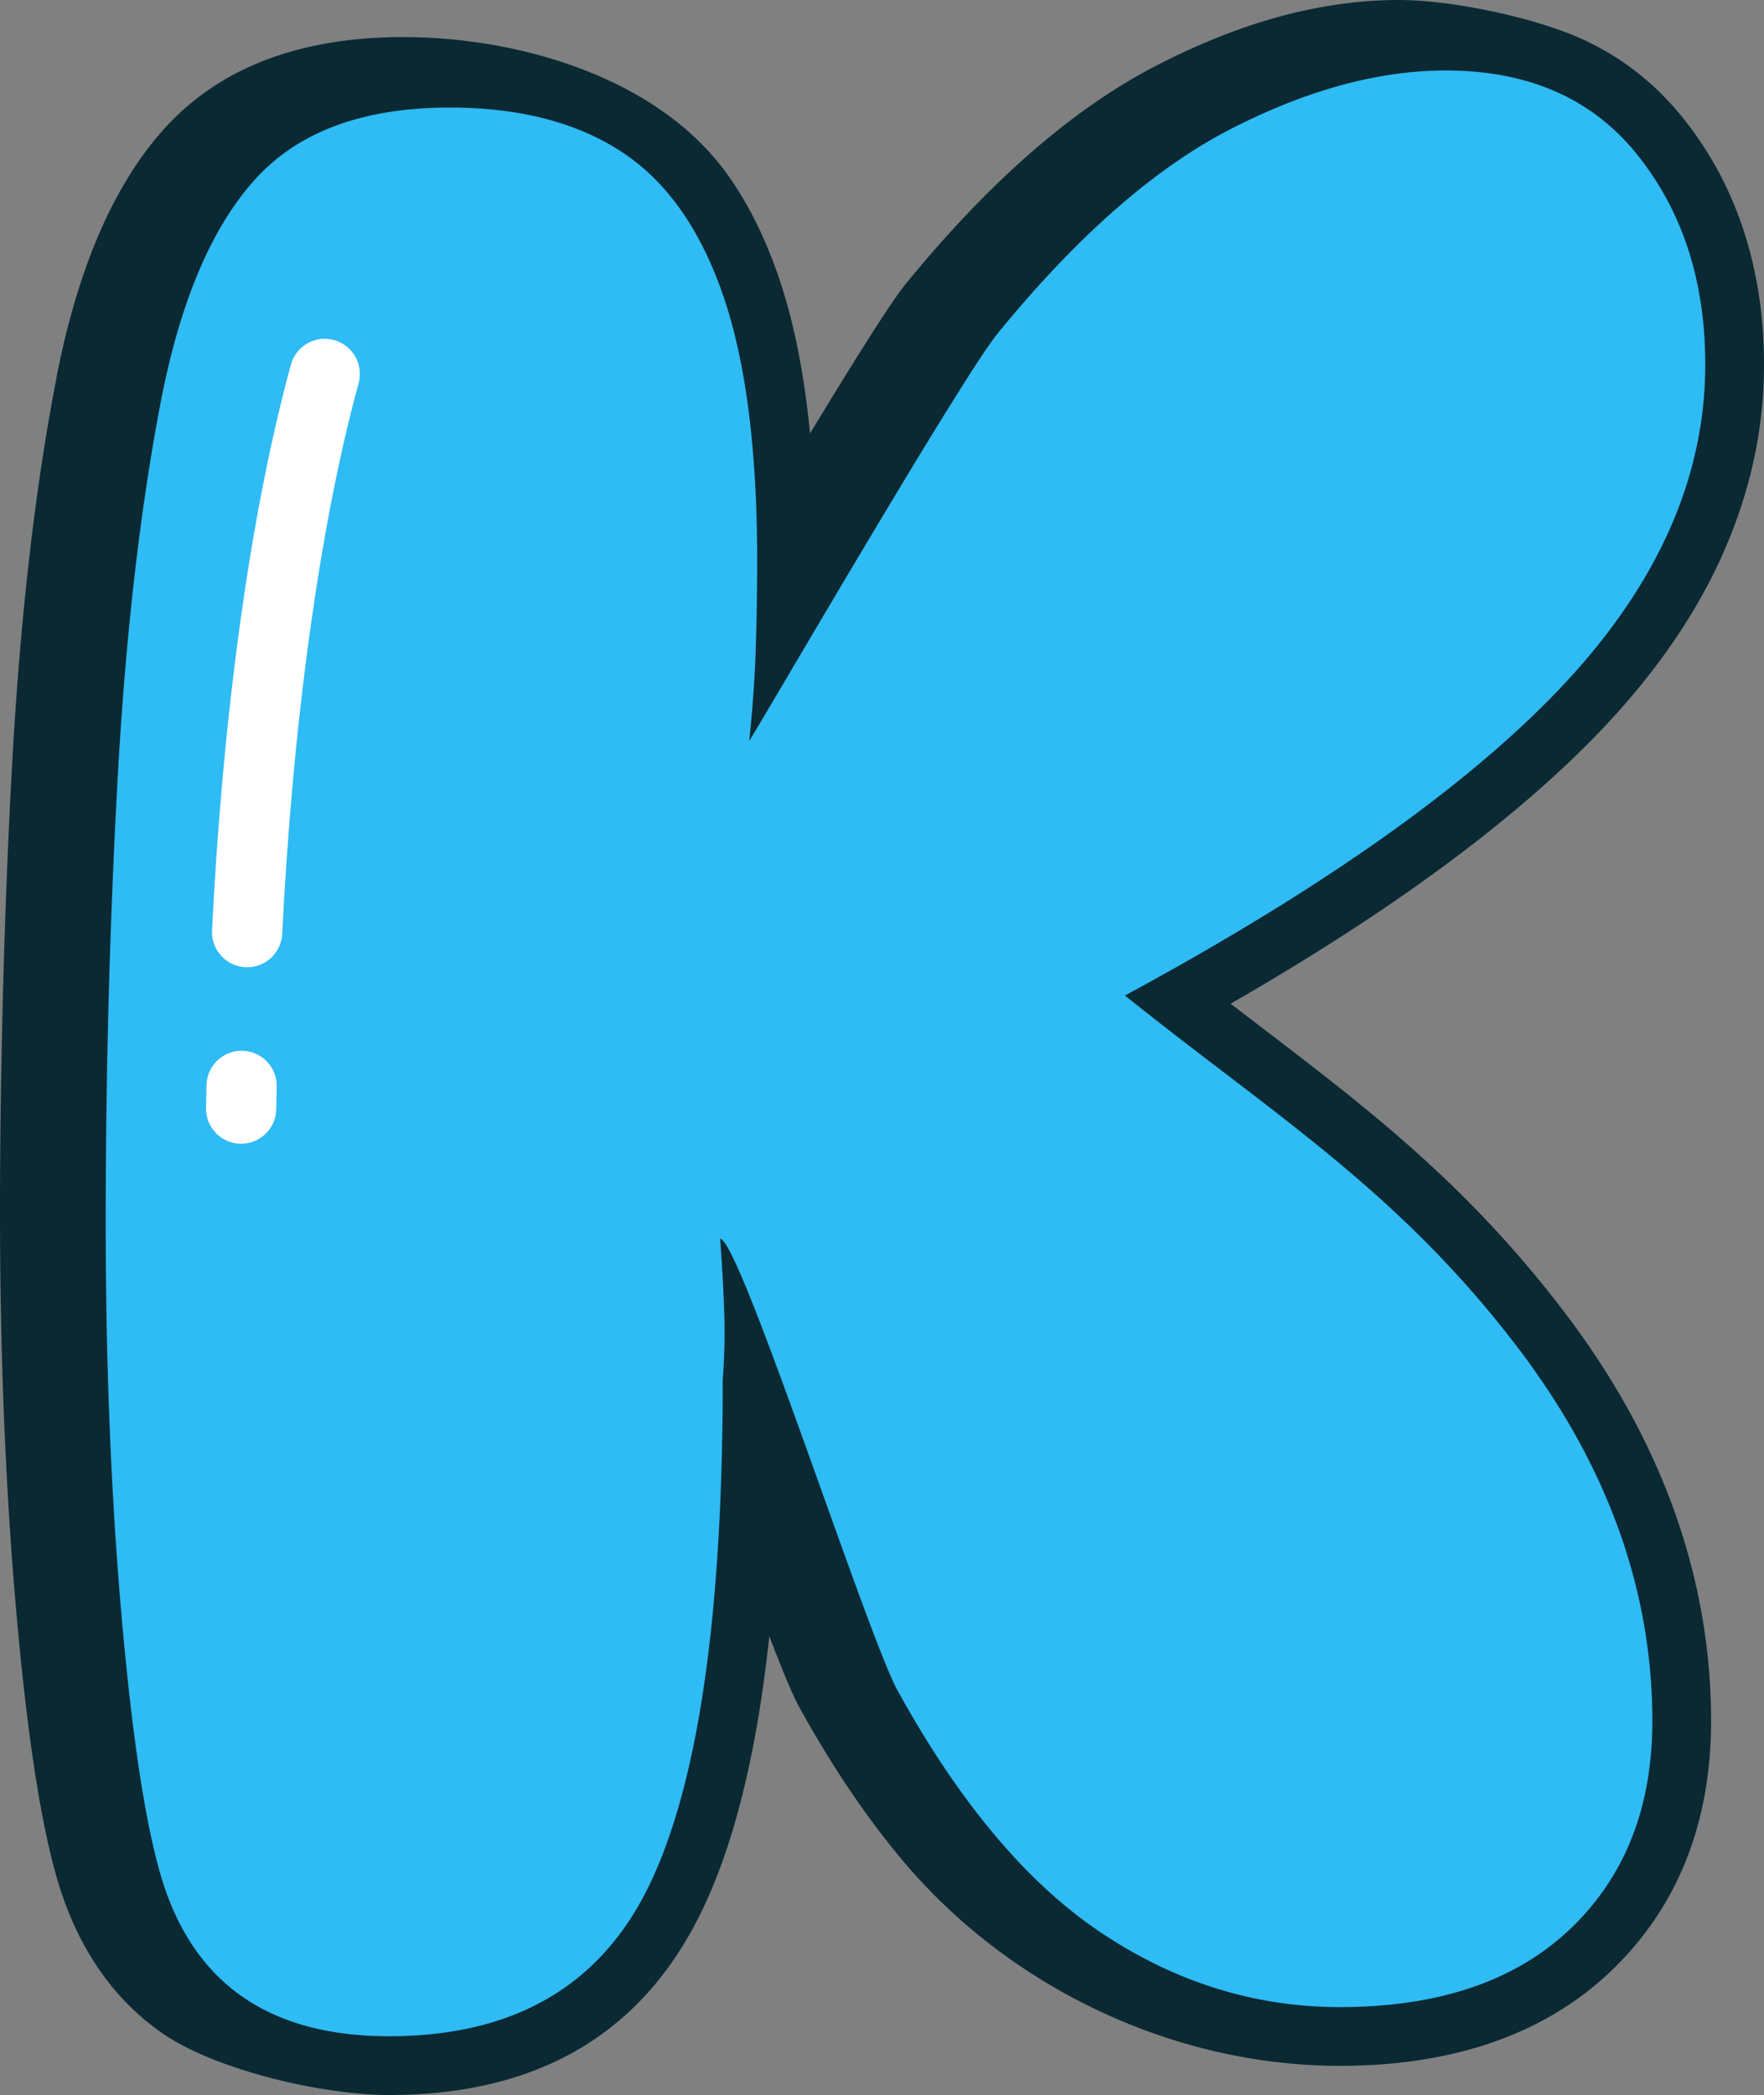
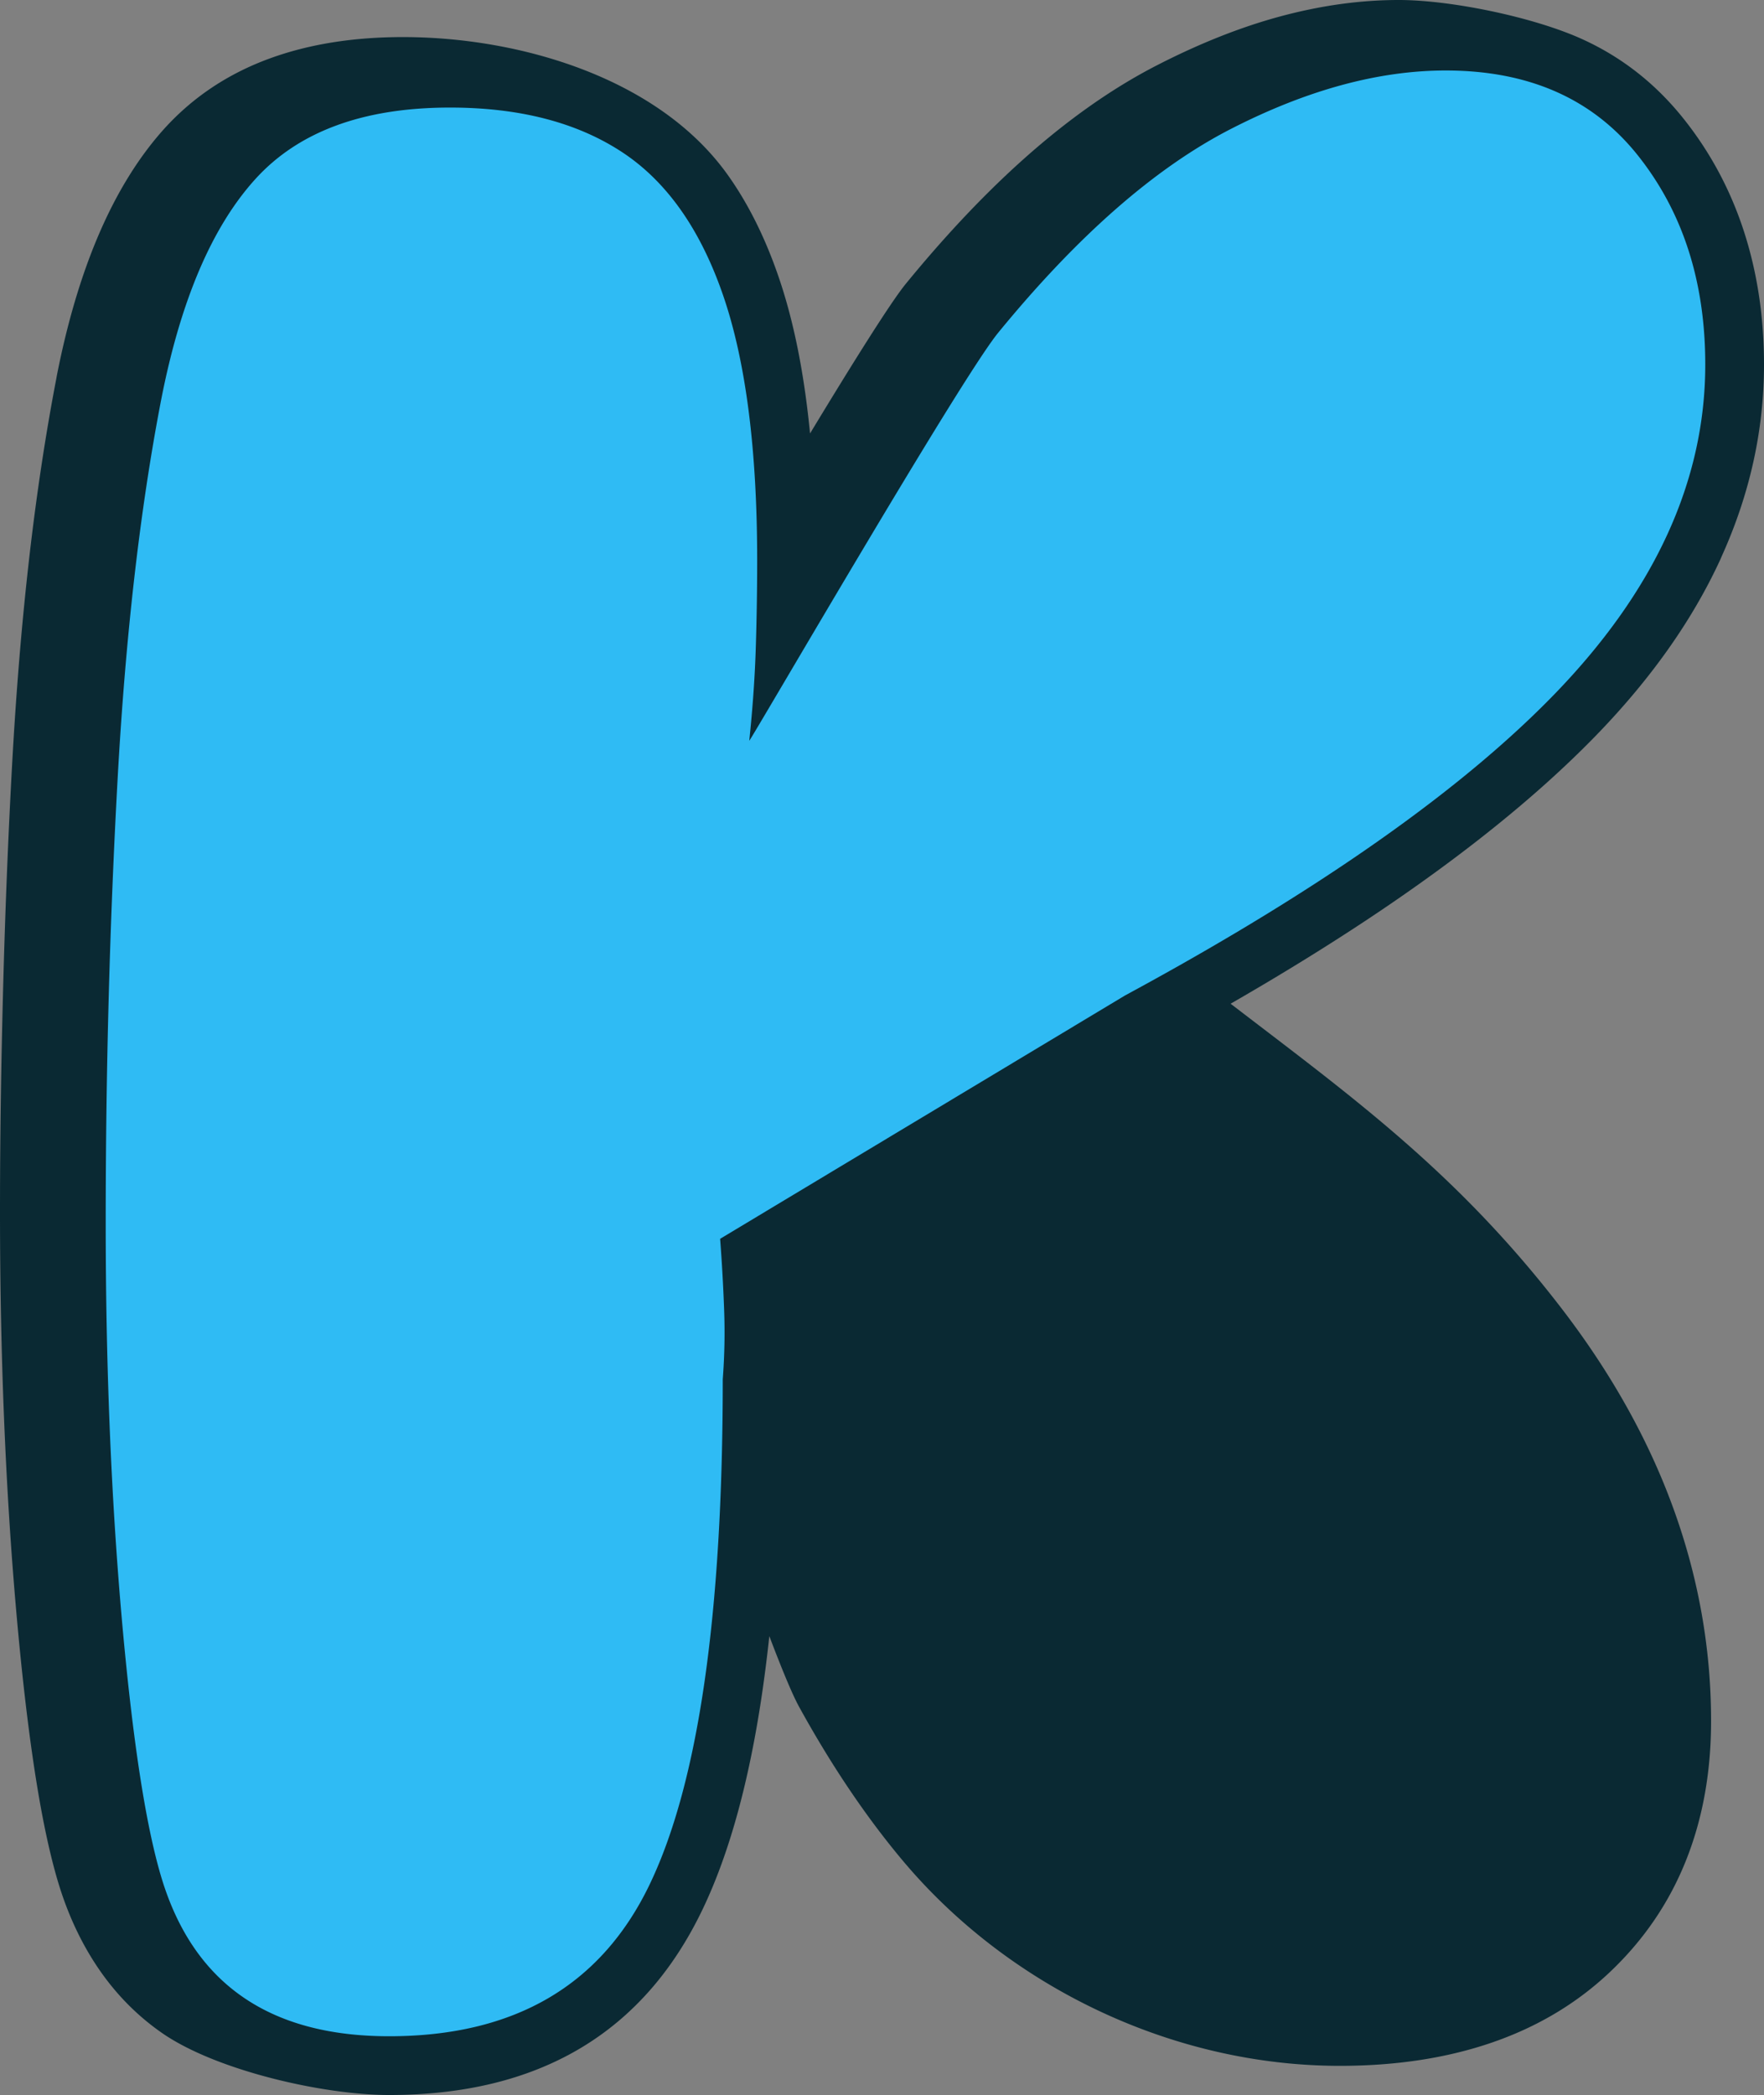
<svg xmlns="http://www.w3.org/2000/svg" shape-rendering="geometricPrecision" text-rendering="geometricPrecision" image-rendering="optimizeQuality" fill-rule="evenodd" clip-rule="evenodd" viewBox="0 0 431 511.684">
  <rect x="0" y="0" width="431" height="511.684" fill="#808080" stroke="none" />
  <g fill-rule="nonzero">
    <path fill="#0A2933" d="M220.669 454.556c-8.989-10.689-17.465-23.243-25.399-37.637-1.727-3.132-4.269-9.331-7.301-17.304a367.454 367.454 0 01-1.64 13.109c-3.167 21.929-8.051 39.794-14.641 53.567-14.467 30.258-40.019 45.393-76.624 45.393-16.05 0-42.335-5.973-55.575-15.213-6.073-4.238-11.257-9.522-15.53-15.83-4.151-6.134-7.409-13.114-9.752-20.914-2.143-7.149-4.078-16.354-5.787-27.59-1.67-10.971-3.171-23.985-4.485-38.999C1.314 363.162 0 330.713 0 295.818c0-17.374.265-35.798.785-55.259.495-18.64 1.228-36.617 2.178-53.909.993-18.025 2.395-34.839 4.182-50.421 1.791-15.6 4.008-30.219 6.629-43.841l.095-.551c2.555-13.01 5.961-24.488 10.199-34.401 4.472-10.454 9.891-19.196 16.246-26.197 6.928-7.574 15.417-13.227 25.477-16.919 9.553-3.505 20.454-5.266 32.679-5.266 28.362 0 62.394 9.891 79.348 33.676 4.91 6.889 9.014 15.066 12.285 24.51 3.128 9.011 5.457 19.43 6.98 31.247.313 2.412.59 4.872.837 7.38 10.329-17.058 19.656-31.976 23.391-36.544 16.871-20.615 37.62-41.234 61.536-53.463 10.303-5.275 20.228-9.209 29.75-11.795C322.579 1.358 332.309 0 341.762 0c12.676 0 32.401 4.082 44.188 9.279 9.955 4.399 18.436 10.98 25.412 19.734 6.559 8.229 11.492 17.457 14.788 27.664 3.228 10.021 4.85 20.819 4.85 32.358 0 15.985-3.448 31.594-10.32 46.799l-.329.772c-6.876 14.949-17.101 29.386-30.649 43.29-14.806 15.187-32.939 29.373-51.866 42.174-12.203 8.247-24.835 15.986-37.164 23.079l6.871 5.253c26.571 20.281 50.279 38.375 73.847 68.976 12.121 15.734 21.248 31.997 27.365 48.76 6.203 17.009 9.314 34.414 9.314 52.191 0 12.372-2.013 23.651-6.03 33.82-4.1 10.381-10.277 19.499-18.519 27.347-8.217 7.817-18.016 13.66-29.374 17.508-10.927 3.701-23.191 5.557-36.782 5.557-40.67 0-80.697-19.109-106.695-50.005z" />
-     <path fill="#2FBBF4" d="M274.86 243.145c35.087-18.966 76.606-44.513 104.587-73.227 24.801-25.447 37.203-52.412 37.203-80.883 0-20.276-5.496-37.308-16.498-51.111-11.001-13.804-26.635-20.706-46.912-20.706-16.389 0-33.863 4.737-52.412 14.233-18.545 9.488-37.529 26.098-56.942 49.819-9.313 11.391-60.481 99.645-60.819 99.645.863-8.194 1.401-15.955 1.613-23.291a684.4 684.4 0 00.321-20.706c0-27.178-2.793-48.855-8.407-65.027-5.609-16.177-13.912-27.825-24.913-34.939-10.997-7.123-24.91-10.68-41.732-10.68-21.135 0-36.995 5.821-47.563 17.473-10.568 11.648-18.225 29.551-22.97 53.706-5.18 26.744-8.737 57.696-10.681 92.852-1.934 35.16-2.906 71.283-2.906 108.382 0 34.509 1.293 66.537 3.878 96.088 2.594 29.552 5.831 50.799 9.709 63.731 3.887 12.945 10.459 22.649 19.734 29.121 9.275 6.473 21.248 9.709 35.914 9.709 30.623 0 51.871-12.402 63.731-37.208 11.869-24.805 17.799-65.895 17.799-123.266a149.81 149.81 0 00.326-17.148 431.642 431.642 0 00-.972-17.144c4.789 0 35.958 96.899 43.355 110.326 15.096 27.39 31.706 47.124 49.818 59.206 18.12 12.077 37.533 18.111 58.243 18.111 24.15 0 42.916-6.36 56.291-19.083 13.37-12.724 20.063-29.664 20.063-50.799 0-32.349-11.222-63.093-33.65-92.206-29.117-37.806-59.254-56.139-95.208-84.978z" />
-     <path fill="#fff" d="M67.492 270.943c-.091 4.733-4.013 8.499-8.746 8.407-4.732-.091-8.498-4.012-8.407-8.745l.117-5.562c.091-4.733 4.013-8.498 8.746-8.407 4.733.091 8.498 4.013 8.407 8.746l-.117 5.561zm1.466-42.877c-.221 4.732-4.247 8.394-8.98 8.173-4.733-.222-8.394-4.247-8.173-8.98 1.167-23.704 3.375-49.983 6.95-75.669 3.028-21.786 7.067-43.26 12.32-62.521 1.241-4.567 5.956-7.261 10.524-6.021 4.568 1.241 7.262 5.956 6.021 10.524-5.006 18.368-8.897 39.13-11.851 60.369-3.501 25.187-5.666 50.925-6.811 74.125z" />
+     <path fill="#2FBBF4" d="M274.86 243.145c35.087-18.966 76.606-44.513 104.587-73.227 24.801-25.447 37.203-52.412 37.203-80.883 0-20.276-5.496-37.308-16.498-51.111-11.001-13.804-26.635-20.706-46.912-20.706-16.389 0-33.863 4.737-52.412 14.233-18.545 9.488-37.529 26.098-56.942 49.819-9.313 11.391-60.481 99.645-60.819 99.645.863-8.194 1.401-15.955 1.613-23.291a684.4 684.4 0 00.321-20.706c0-27.178-2.793-48.855-8.407-65.027-5.609-16.177-13.912-27.825-24.913-34.939-10.997-7.123-24.91-10.68-41.732-10.68-21.135 0-36.995 5.821-47.563 17.473-10.568 11.648-18.225 29.551-22.97 53.706-5.18 26.744-8.737 57.696-10.681 92.852-1.934 35.16-2.906 71.283-2.906 108.382 0 34.509 1.293 66.537 3.878 96.088 2.594 29.552 5.831 50.799 9.709 63.731 3.887 12.945 10.459 22.649 19.734 29.121 9.275 6.473 21.248 9.709 35.914 9.709 30.623 0 51.871-12.402 63.731-37.208 11.869-24.805 17.799-65.895 17.799-123.266a149.81 149.81 0 00.326-17.148 431.642 431.642 0 00-.972-17.144z" />
  </g>
</svg>